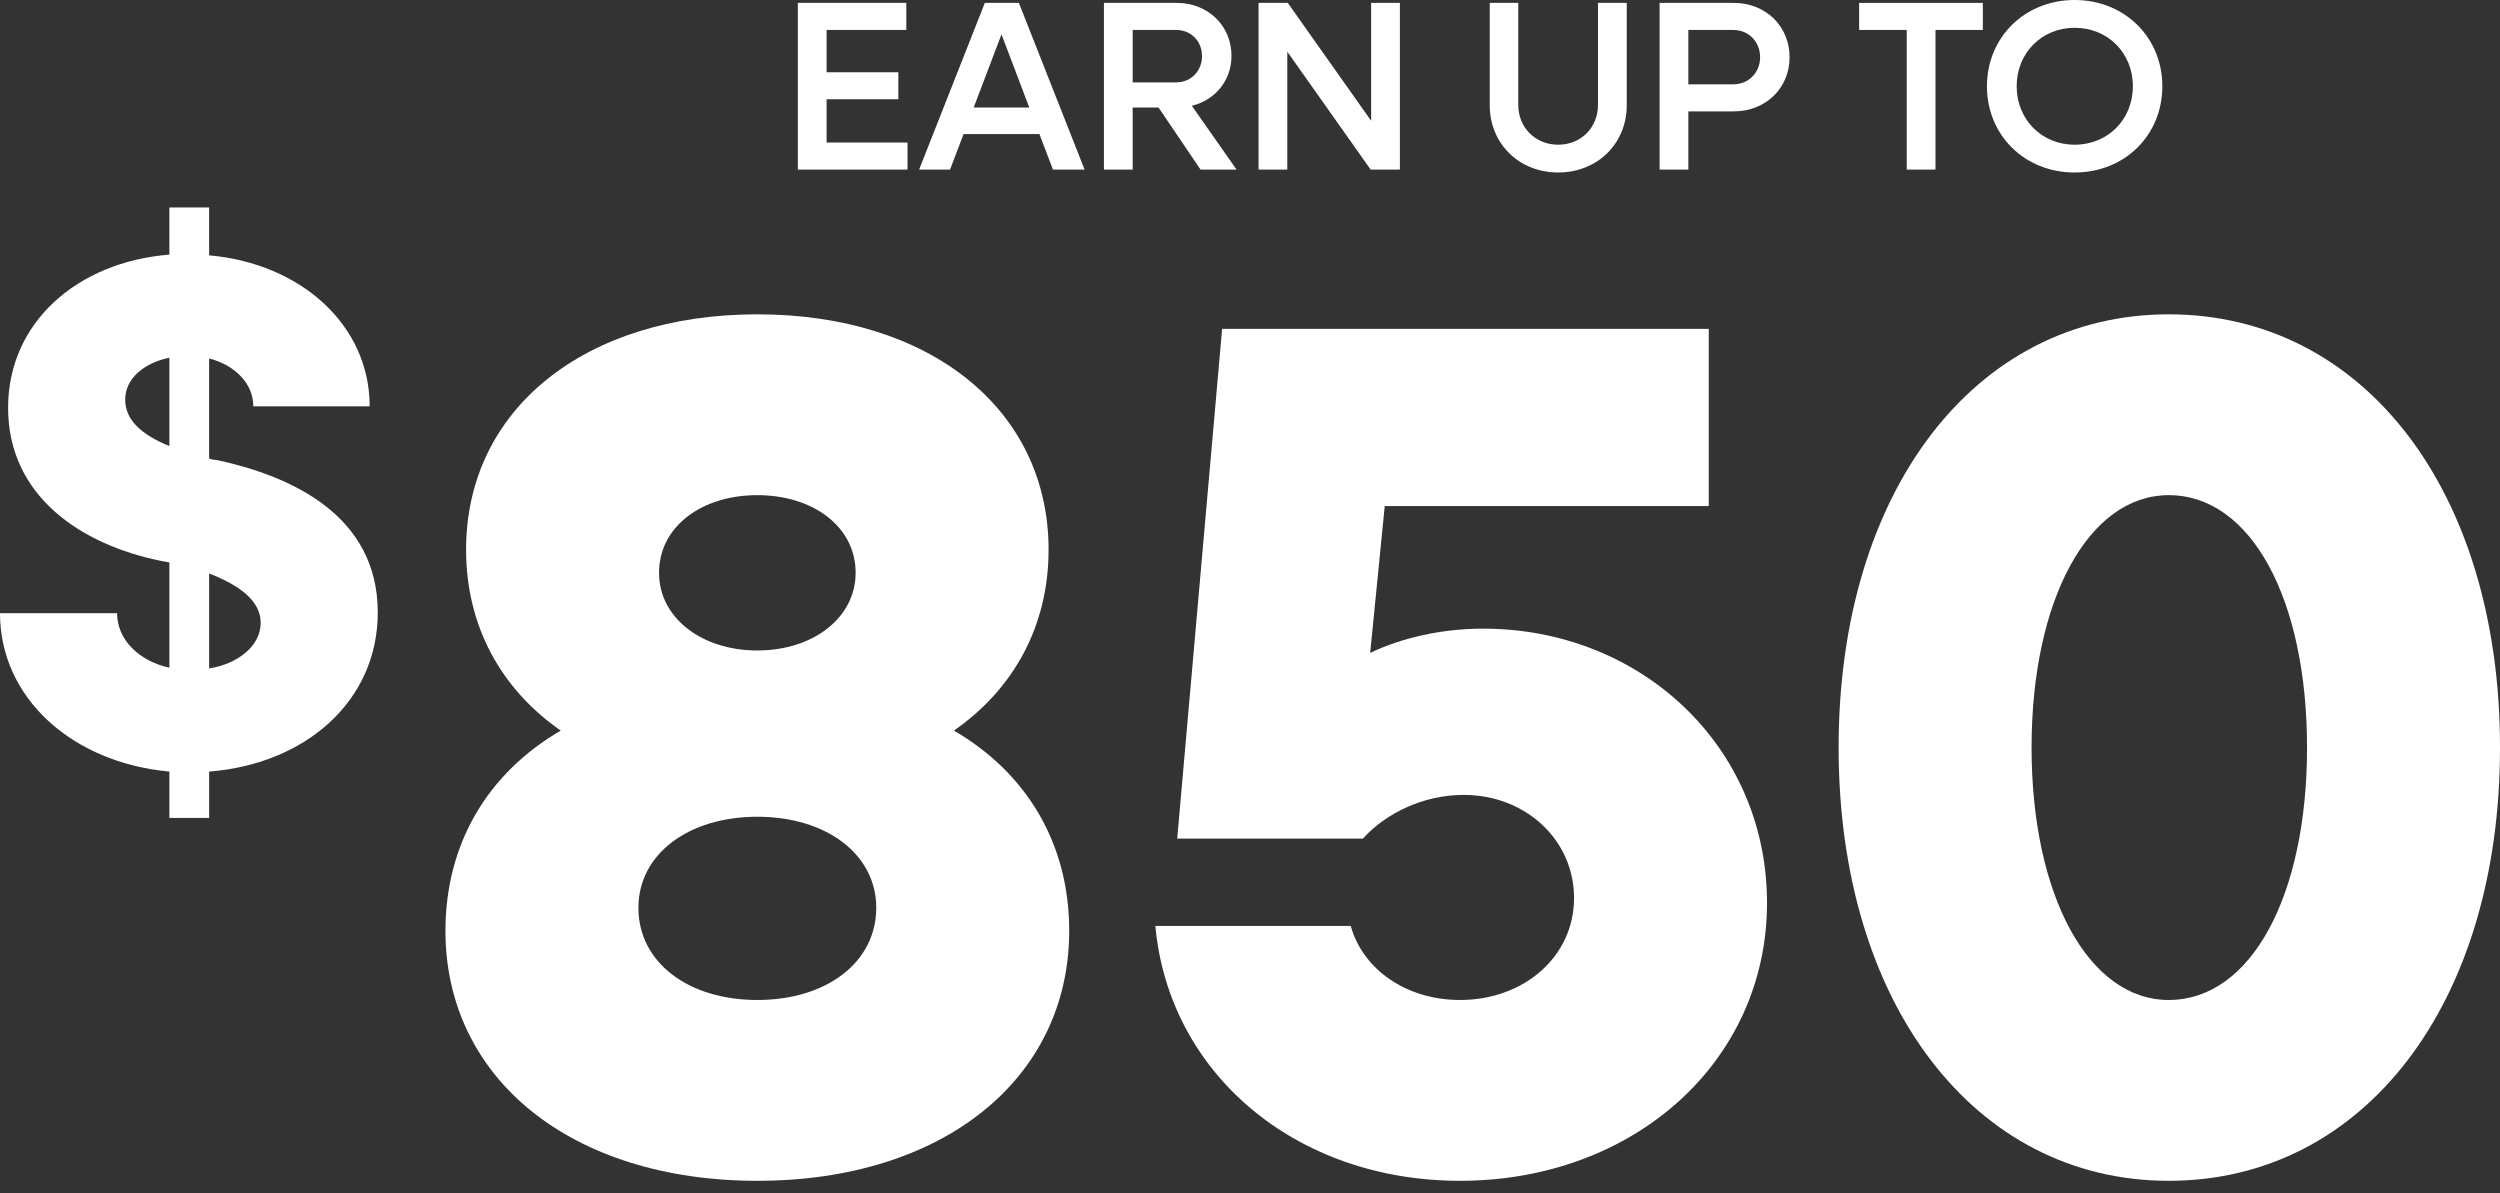
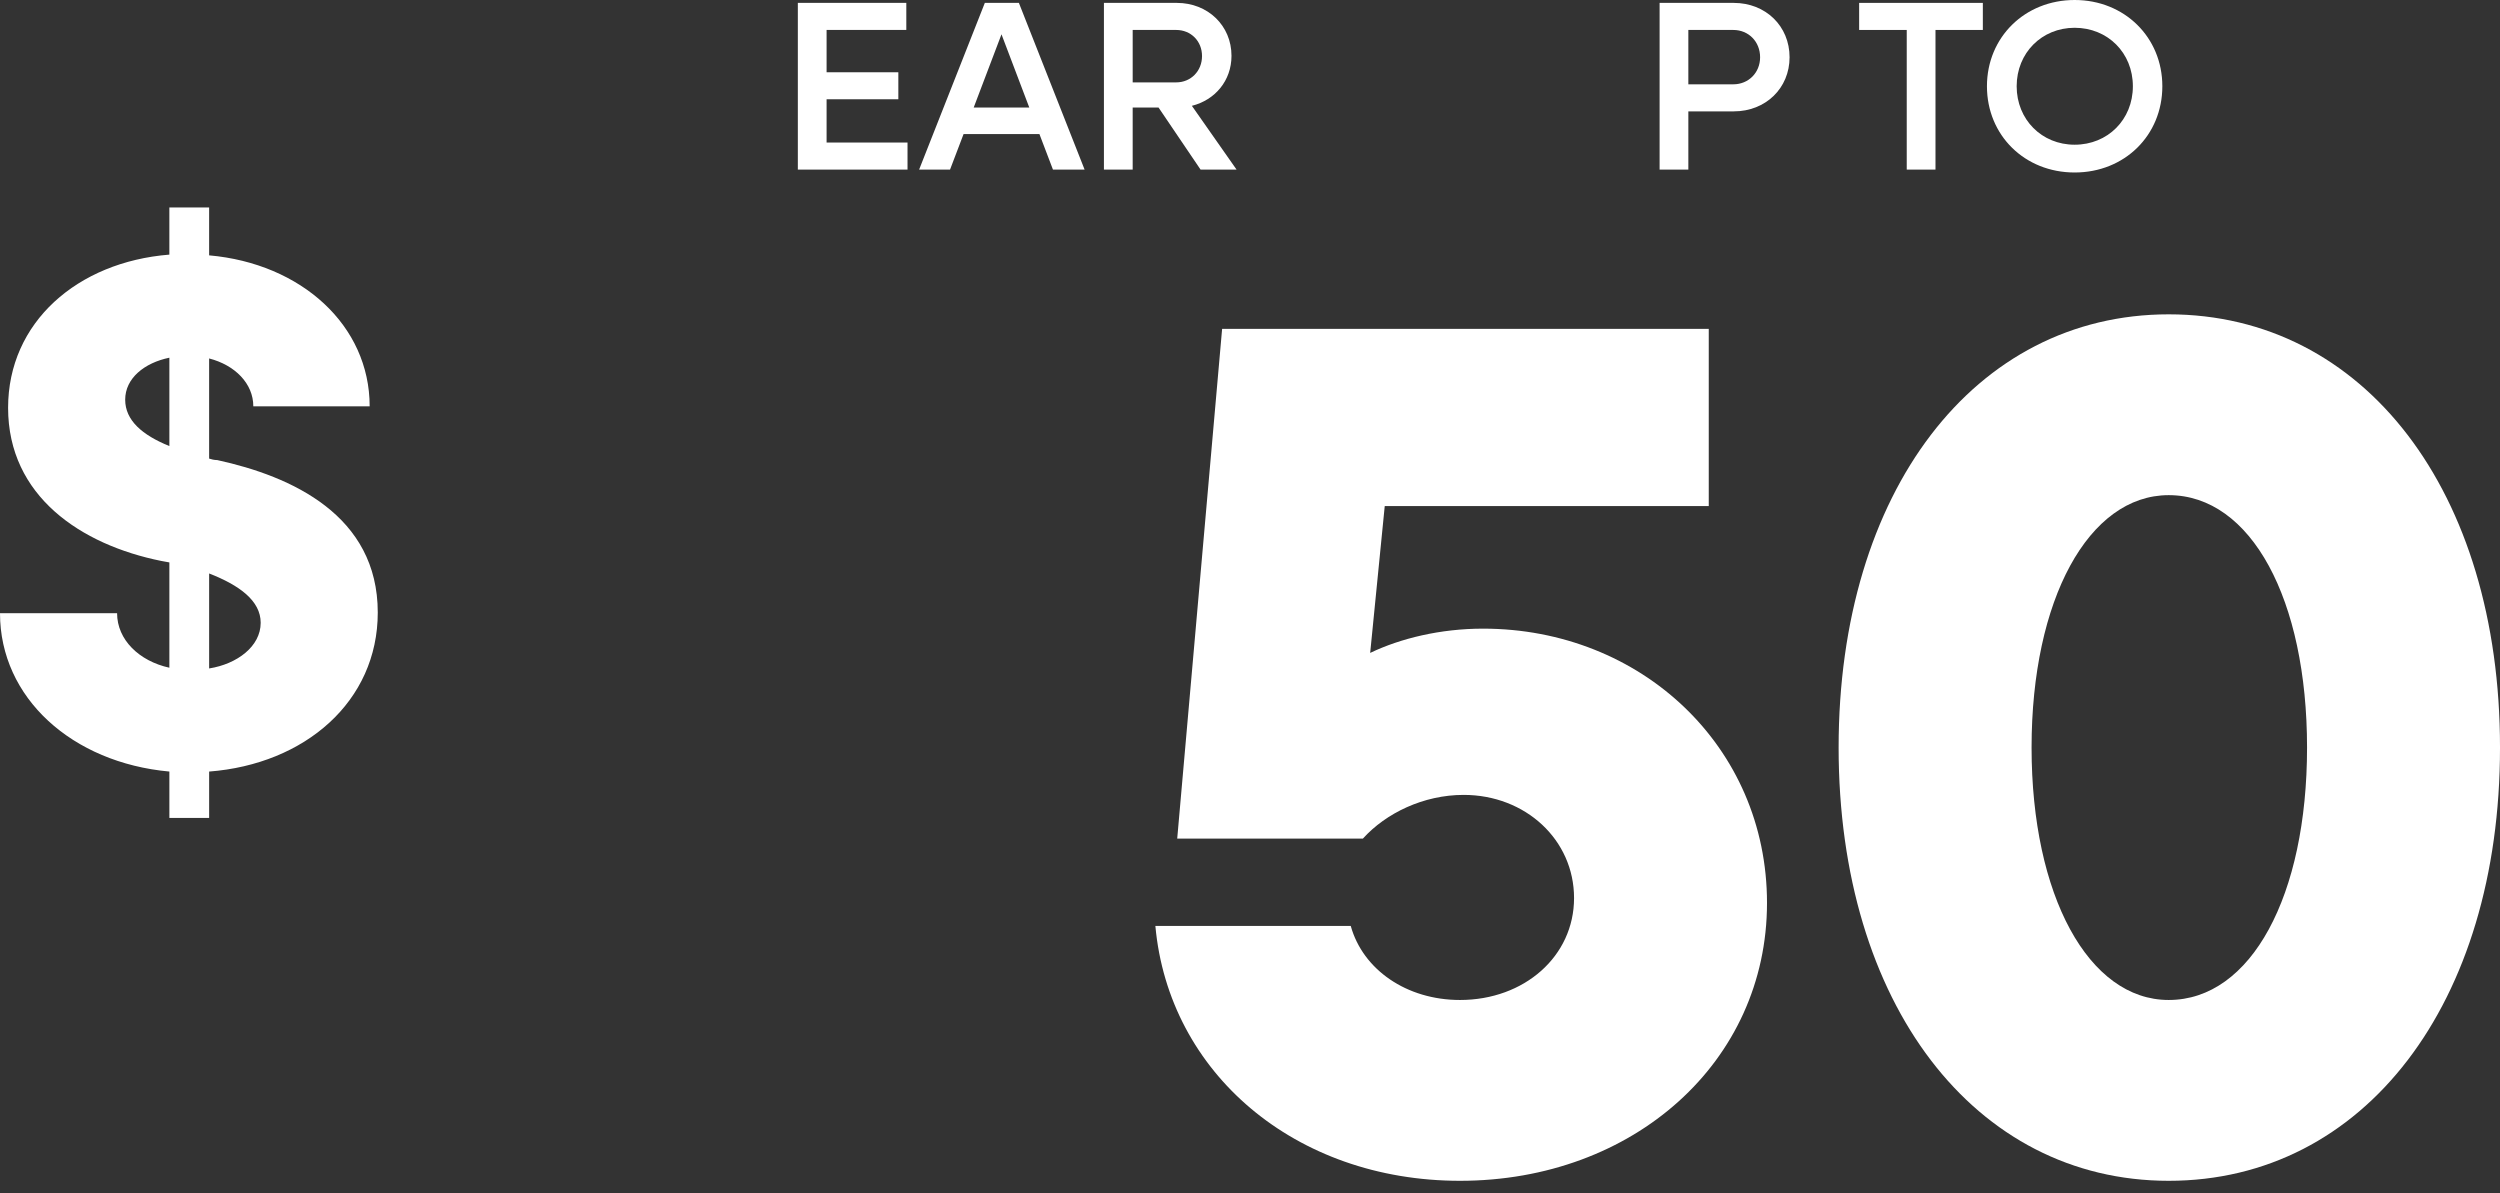
<svg xmlns="http://www.w3.org/2000/svg" height="210" viewBox="0 0 440 210" width="440">
  <rect x="0" y="0" width="440" height="210" fill="#333333" stroke="none" />
  <g fill="#fff">
-     <path d="m78.4 163.823c0-15.378 7.475-27.766 20.29-35.241-10.465-7.263-16.66-18.369-16.66-31.825 0-24.775 20.931-41.435 51.26-41.435s51.26 16.659 51.26 41.435c0 13.456-6.194 24.562-16.66 31.825 12.815 7.475 20.29 19.863 20.29 35.241 0 26.058-22.213 43.999-54.891 43.999s-54.891-17.941-54.891-43.999zm75.822-4.057c0-9.398-8.757-16.019-20.931-16.019s-20.931 6.621-20.931 16.019c0 9.611 8.757 16.232 20.931 16.232s20.931-6.621 20.931-16.232zm-3.631-58.95c0-8.116-7.476-13.669-17.301-13.669s-17.3 5.553-17.3 13.669c0 7.902 7.476 13.669 17.3 13.669s17.301-5.767 17.301-13.669z" />
    <path d="m203.347 162.969h34.387c2.136 7.689 9.825 13.028 19.223 13.028 11.32 0 20.077-7.689 20.077-17.94s-8.544-18.155-19.437-18.155c-7.048 0-13.669 3.204-17.728 7.69h-32.679l7.903-89.706h85.648v31.183h-57.027l-2.563 25.844c5.34-2.563 12.388-4.272 19.864-4.272 27.765 0 49.978 20.718 49.978 48.27 0 27.979-23.494 48.911-54.037 48.911-29.048 0-51.26-19.009-53.61-44.853z" />
    <path d="m323.597 131.572c0-45.066 23.922-76.249 58.095-76.249 34.387 0 58.309 31.183 58.309 76.249s-23.922 76.25-58.309 76.25c-34.173 0-58.095-31.183-58.095-76.25zm82.443 0c0-26.058-9.825-44.425-24.349-44.425-14.097 0-24.135 18.368-24.135 44.425s10.038 44.425 24.135 44.425c14.524 0 24.349-18.368 24.349-44.425z" />
    <path d="m29.809 135.793c-17.108-1.554-29.809-12.96-29.809-27.865h20.607c0 4.666 3.888 8.425 9.202 9.591v-18.533c-.518-.13-.908-.13-1.426-.26-14.127-2.851-26.958-11.405-26.958-26.957 0-15.034 12.183-25.662 28.383-26.957v-8.295h6.998v8.424c16.201 1.426 28.254 12.313 28.254 26.569h-20.477c0-4.017-3.24-7.258-7.776-8.424v17.626c.389.129.907.259 1.426.259 13.09 2.851 28.254 9.72 28.254 26.828 0 15.681-12.831 26.698-29.679 27.994v8.166h-6.998v-8.166zm0-57.285v-15.553c-4.407.908-7.776 3.629-7.776 7.388 0 3.629 2.981 6.221 7.776 8.165zm6.999 22.422v16.718c4.925-.777 9.072-3.888 9.072-8.035 0-3.888-3.759-6.61-9.072-8.683z" />
    <path d="m140.419.51h19.092v4.762h-14.031v7.441h12.628v4.762h-12.628v7.611h14.244v4.762h-19.304v-29.338z" />
    <path d="m173.33.51h5.995l11.565 29.339h-5.57l-2.381-6.25h-13.351l-2.381 6.25h-5.443zm7.823 18.411-4.89-12.883-4.89 12.883z" />
    <path d="m194.292.51h12.841c5.443 0 9.609 3.997 9.609 9.312 0 4.379-2.891 7.781-6.973 8.802l7.866 11.225h-6.336l-7.398-10.928h-4.55v10.928h-5.06v-29.339zm5.06 4.762v9.227h7.654c2.593 0 4.55-1.998 4.55-4.634s-1.956-4.593-4.55-4.593z" />
-     <path d="m221.505.51h5.145l14.67 20.75v-20.75h5.061v29.339h-5.145l-14.67-20.75v20.75h-5.06v-29.339z" />
-     <path d="m262.196 18.538v-18.028h5.018v17.944c0 3.997 3.019 7.016 7.015 7.016 4.039 0 7.015-3.019 7.015-7.016v-17.944h5.061v18.028c0 6.761-5.188 11.821-12.076 11.821-6.846 0-12.034-5.06-12.034-11.821z" />
    <path d="m292.089.51h13.053c5.613 0 9.822 4.082 9.822 9.567 0 5.443-4.209 9.524-9.822 9.524h-7.993v10.247h-5.06zm5.059 4.762v9.567h7.908c2.68 0 4.721-2.041 4.721-4.762 0-2.764-2.041-4.805-4.721-4.805z" />
    <path d="m335.586 5.272h-8.376v-4.762h21.77v4.762h-8.334v24.577h-5.06z" />
    <path d="m349.703 15.179c0-8.631 6.676-15.179 15.435-15.179s15.434 6.548 15.434 15.179-6.633 15.18-15.434 15.18-15.435-6.548-15.435-15.18zm25.682 0c0-5.868-4.422-10.29-10.247-10.29-5.783 0-10.205 4.422-10.205 10.29s4.422 10.29 10.205 10.29c5.825 0 10.247-4.422 10.247-10.29z" />
  </g>
</svg>